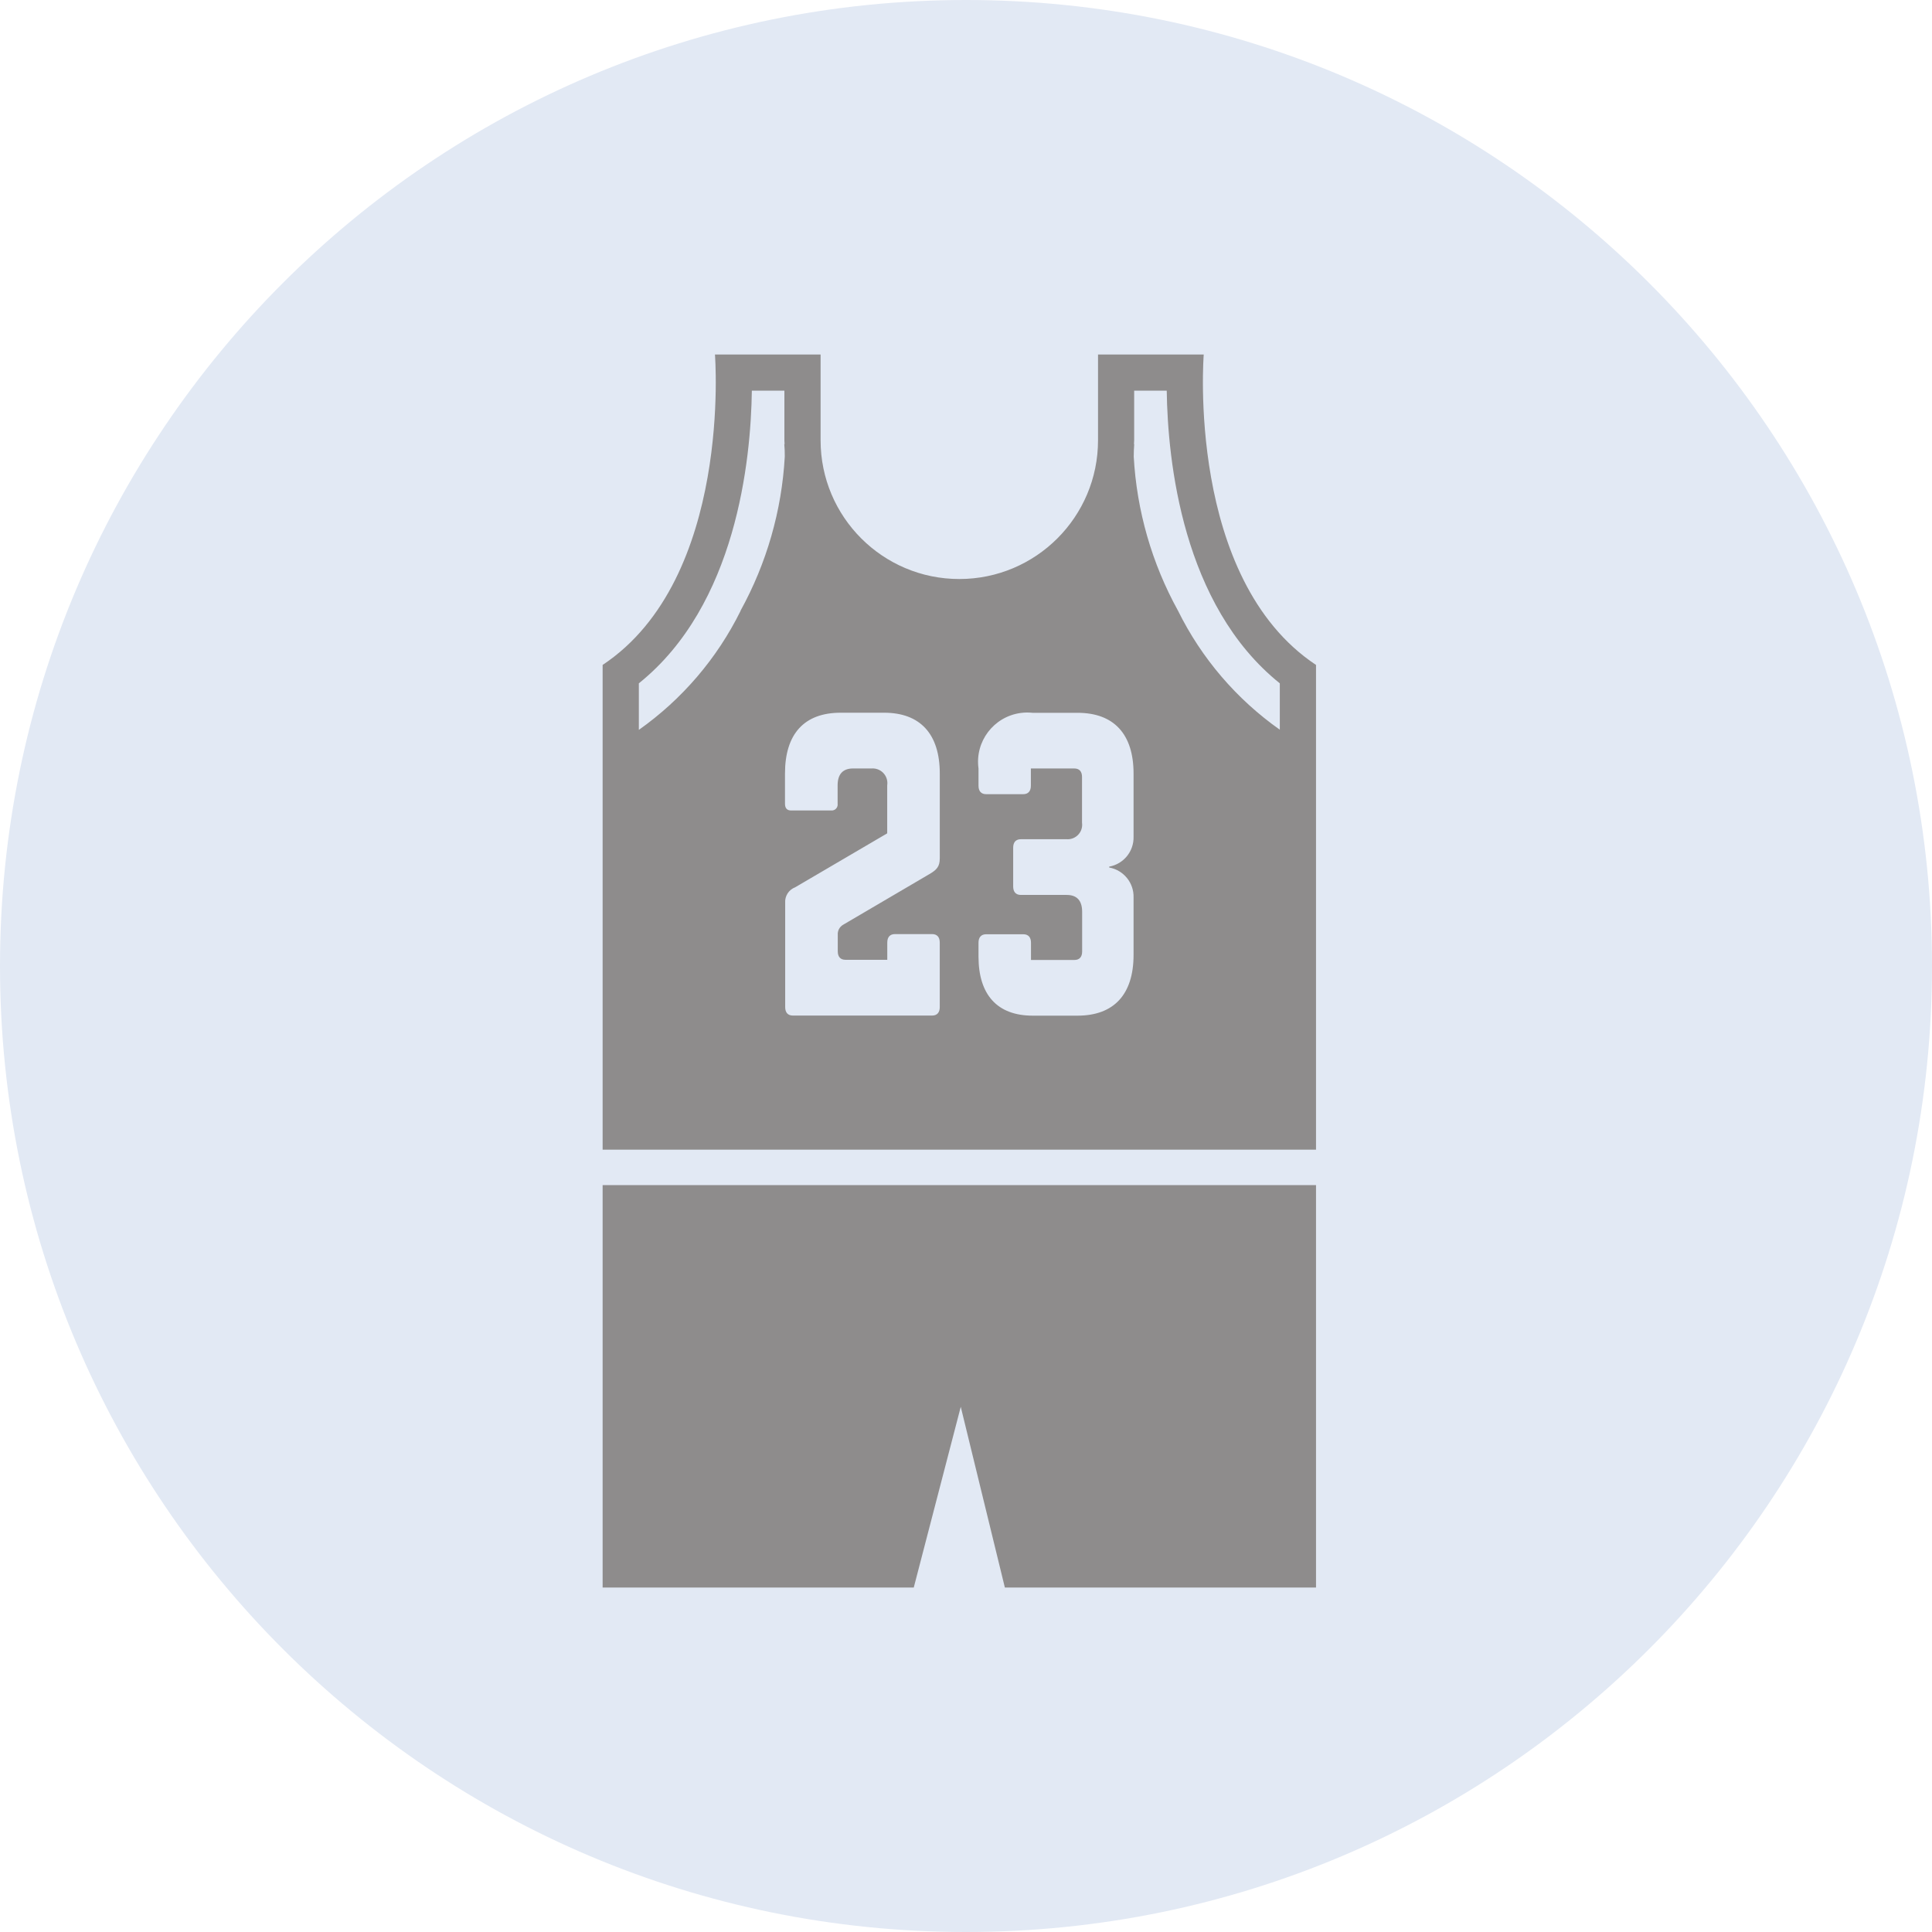
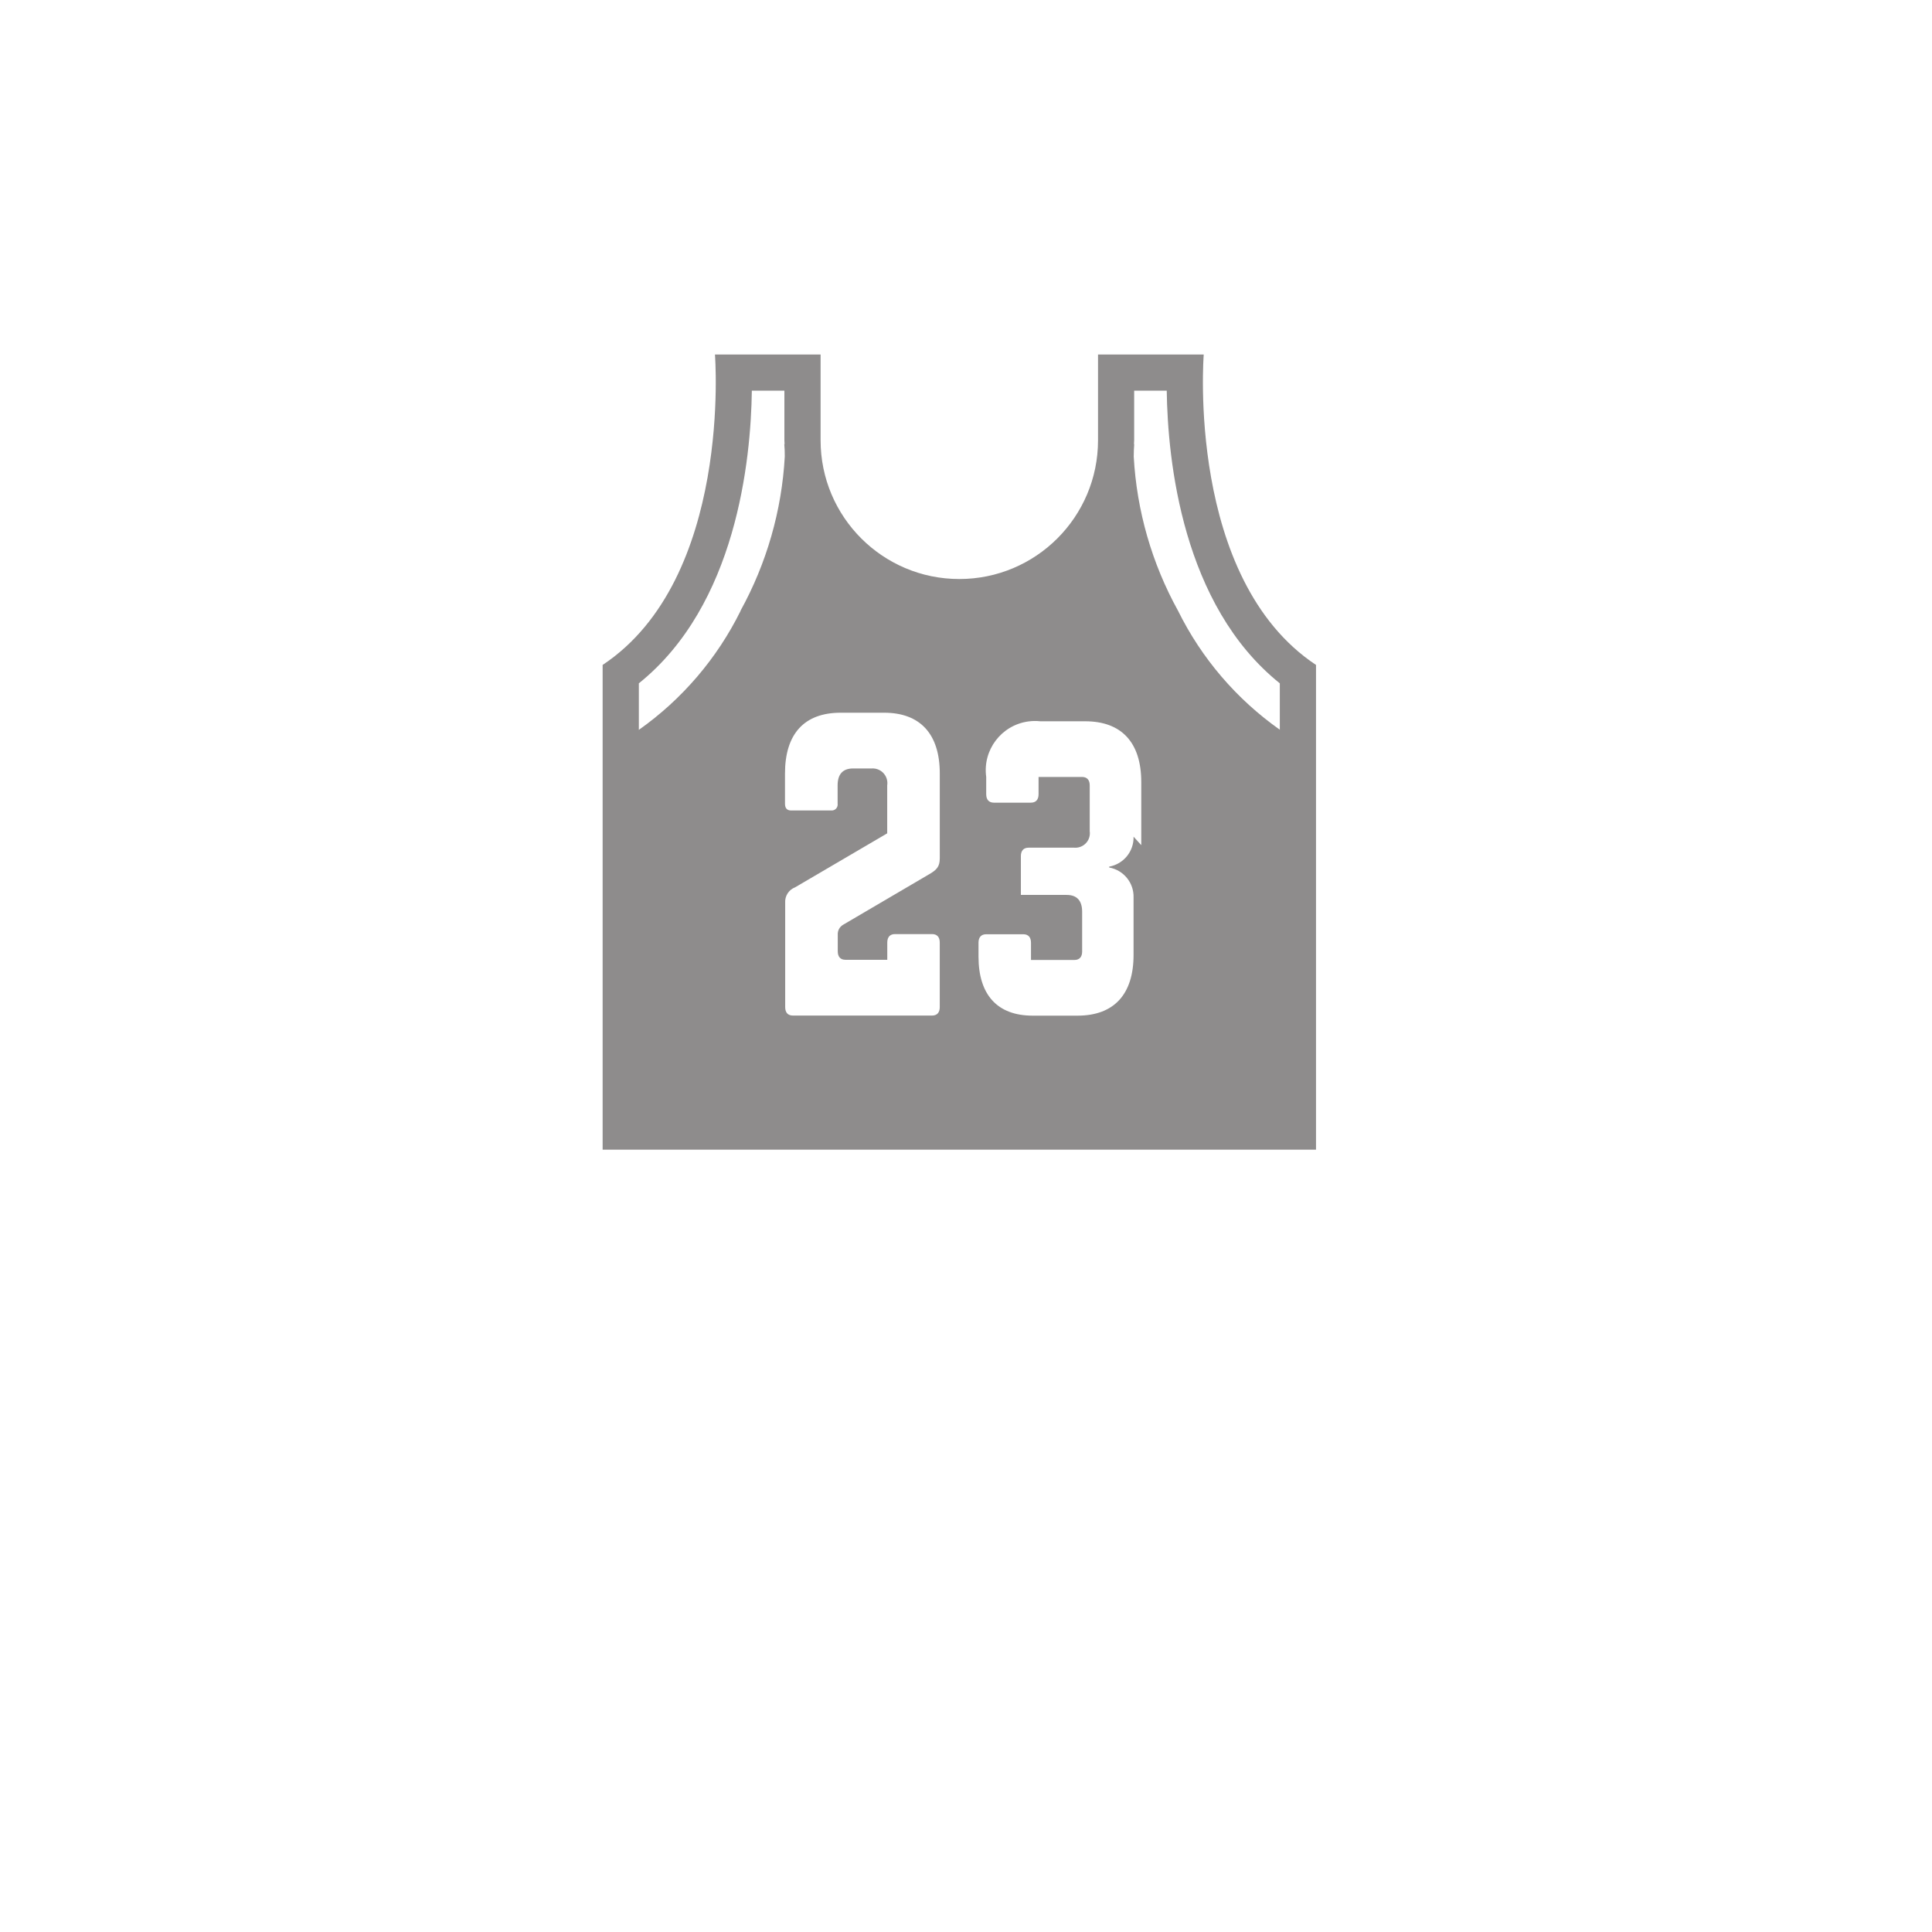
<svg xmlns="http://www.w3.org/2000/svg" id="uuid-a4dc19b9-b28f-48f9-9a89-d123ce4042d3" viewBox="0 0 80.03 80.03">
  <g id="uuid-c93ee178-4eaa-430c-b22b-11a6e5354037">
-     <path id="uuid-c2dd19b5-c2a7-4ccf-9ac3-087c8ec6b8d5" d="M40.015,0c22.1,0,40.015,17.915,40.015,40.015s-17.915,40.015-40.015,40.015S0,62.115,0,40.015h0C0,17.915,17.915,0,40.015,0Z" fill="#e2e9f4" />
    <g id="uuid-d976345a-77f9-407e-9b88-732d8244946a">
-       <path id="uuid-37e1b2fc-02bc-4255-a3fd-6d7a03639b08" d="M49.863,14.684h-4.379v3.555c0,3.173-2.573,5.746-5.746,5.746s-5.746-2.573-5.746-5.746v-3.555h-4.376s.738,9.281-4.653,12.86v20.079h29.551v-20.079c-5.391-3.579-4.651-12.86-4.651-12.86ZM30.677,25.306c-.973,1.967-2.421,3.661-4.214,4.928v-1.928c4.042-3.244,4.641-9.241,4.681-12.122h1.348v2.055c0,.056.008.108.008.16h-.012c.016.164.02.335.02.515-.124,2.24-.752,4.423-1.835,6.388l.004.004ZM38.928,35.564c0,.331-.128.471-.431.646l-3.571,2.096c-.148.085-.235.248-.223.419v.682c0,.227.112.351.319.351h1.732v-.714c0-.227.112-.351.319-.351h1.536c.207,0,.319.124.319.351v2.673c0,.227-.112.351-.319.351h-5.765c-.207,0-.319-.124-.319-.351v-4.317c-.02-.283.149-.546.415-.646l3.811-2.234v-1.988c.051-.332-.177-.643-.51-.694-.044-.007-.088-.009-.132-.006h-.77c-.431,0-.642.243-.642.7v.762c.018.135-.076.259-.21.277-.015.002-.03.003-.045.002h-1.67c-.176,0-.255-.1-.255-.279v-1.253c0-1.644.8-2.518,2.306-2.518h1.8c1.488,0,2.306.874,2.306,2.518v3.523h-.001ZM46.956,34.658c.017.607-.413,1.134-1.01,1.241v.036c.597.107,1.027.634,1.01,1.241v2.378c0,1.644-.818,2.518-2.322,2.518h-1.859c-1.456,0-2.242-.858-2.242-2.446v-.575c0-.227.112-.351.319-.351h1.536c.207,0,.319.124.319.351v.714h1.8c.207,0,.319-.124.319-.351v-1.643c0-.455-.207-.7-.642-.7h-1.896c-.207,0-.319-.124-.319-.351v-1.606c0-.227.112-.351.319-.351h1.891c.33.026.62-.22.646-.55.004-.044.002-.088-.004-.132v-1.897c0-.227-.112-.351-.319-.351h-1.8v.714c0,.227-.112.351-.319.351h-1.531c-.207,0-.319-.124-.319-.351v-.714c-.154-1.116.627-2.145,1.743-2.299.165-.023.333-.025.499-.007h1.859c1.5,0,2.322.874,2.322,2.518v2.614-.001ZM53.017,30.229c-1.795-1.265-3.245-2.959-4.218-4.928-1.085-1.963-1.713-4.147-1.836-6.387,0-.18.008-.351.02-.515h-.01c0-.056.008-.108.008-.164v-2.051h1.349c.04,2.885.642,8.882,4.684,12.122v1.927l.003-.004Z" fill="#8e8c8c" />
-       <path id="uuid-04f41849-7ee0-4aab-8734-284c9c07b39c" d="M24.963,65.761h12.888l1.947-7.486,1.827,7.486h12.889v-16.67h-29.551v16.67Z" fill="#8e8c8c" />
+       <path id="uuid-37e1b2fc-02bc-4255-a3fd-6d7a03639b08" d="M49.863,14.684h-4.379v3.555c0,3.173-2.573,5.746-5.746,5.746s-5.746-2.573-5.746-5.746v-3.555h-4.376s.738,9.281-4.653,12.86v20.079h29.551v-20.079c-5.391-3.579-4.651-12.86-4.651-12.86ZM30.677,25.306c-.973,1.967-2.421,3.661-4.214,4.928v-1.928c4.042-3.244,4.641-9.241,4.681-12.122h1.348v2.055c0,.056.008.108.008.16h-.012c.016.164.02.335.02.515-.124,2.24-.752,4.423-1.835,6.388l.004.004ZM38.928,35.564c0,.331-.128.471-.431.646l-3.571,2.096c-.148.085-.235.248-.223.419v.682c0,.227.112.351.319.351h1.732v-.714c0-.227.112-.351.319-.351h1.536c.207,0,.319.124.319.351v2.673c0,.227-.112.351-.319.351h-5.765c-.207,0-.319-.124-.319-.351v-4.317c-.02-.283.149-.546.415-.646l3.811-2.234v-1.988c.051-.332-.177-.643-.51-.694-.044-.007-.088-.009-.132-.006h-.77c-.431,0-.642.243-.642.7v.762c.018.135-.076.259-.21.277-.015.002-.03.003-.045.002h-1.67c-.176,0-.255-.1-.255-.279v-1.253c0-1.644.8-2.518,2.306-2.518h1.8c1.488,0,2.306.874,2.306,2.518v3.523h-.001ZM46.956,34.658c.017.607-.413,1.134-1.01,1.241v.036c.597.107,1.027.634,1.01,1.241v2.378c0,1.644-.818,2.518-2.322,2.518h-1.859c-1.456,0-2.242-.858-2.242-2.446v-.575c0-.227.112-.351.319-.351h1.536c.207,0,.319.124.319.351v.714h1.8c.207,0,.319-.124.319-.351v-1.643c0-.455-.207-.7-.642-.7h-1.896v-1.606c0-.227.112-.351.319-.351h1.891c.33.026.62-.22.646-.55.004-.044.002-.088-.004-.132v-1.897c0-.227-.112-.351-.319-.351h-1.8v.714c0,.227-.112.351-.319.351h-1.531c-.207,0-.319-.124-.319-.351v-.714c-.154-1.116.627-2.145,1.743-2.299.165-.023.333-.025.499-.007h1.859c1.5,0,2.322.874,2.322,2.518v2.614-.001ZM53.017,30.229c-1.795-1.265-3.245-2.959-4.218-4.928-1.085-1.963-1.713-4.147-1.836-6.387,0-.18.008-.351.02-.515h-.01c0-.056.008-.108.008-.164v-2.051h1.349c.04,2.885.642,8.882,4.684,12.122v1.927l.003-.004Z" fill="#8e8c8c" />
    </g>
  </g>
</svg>